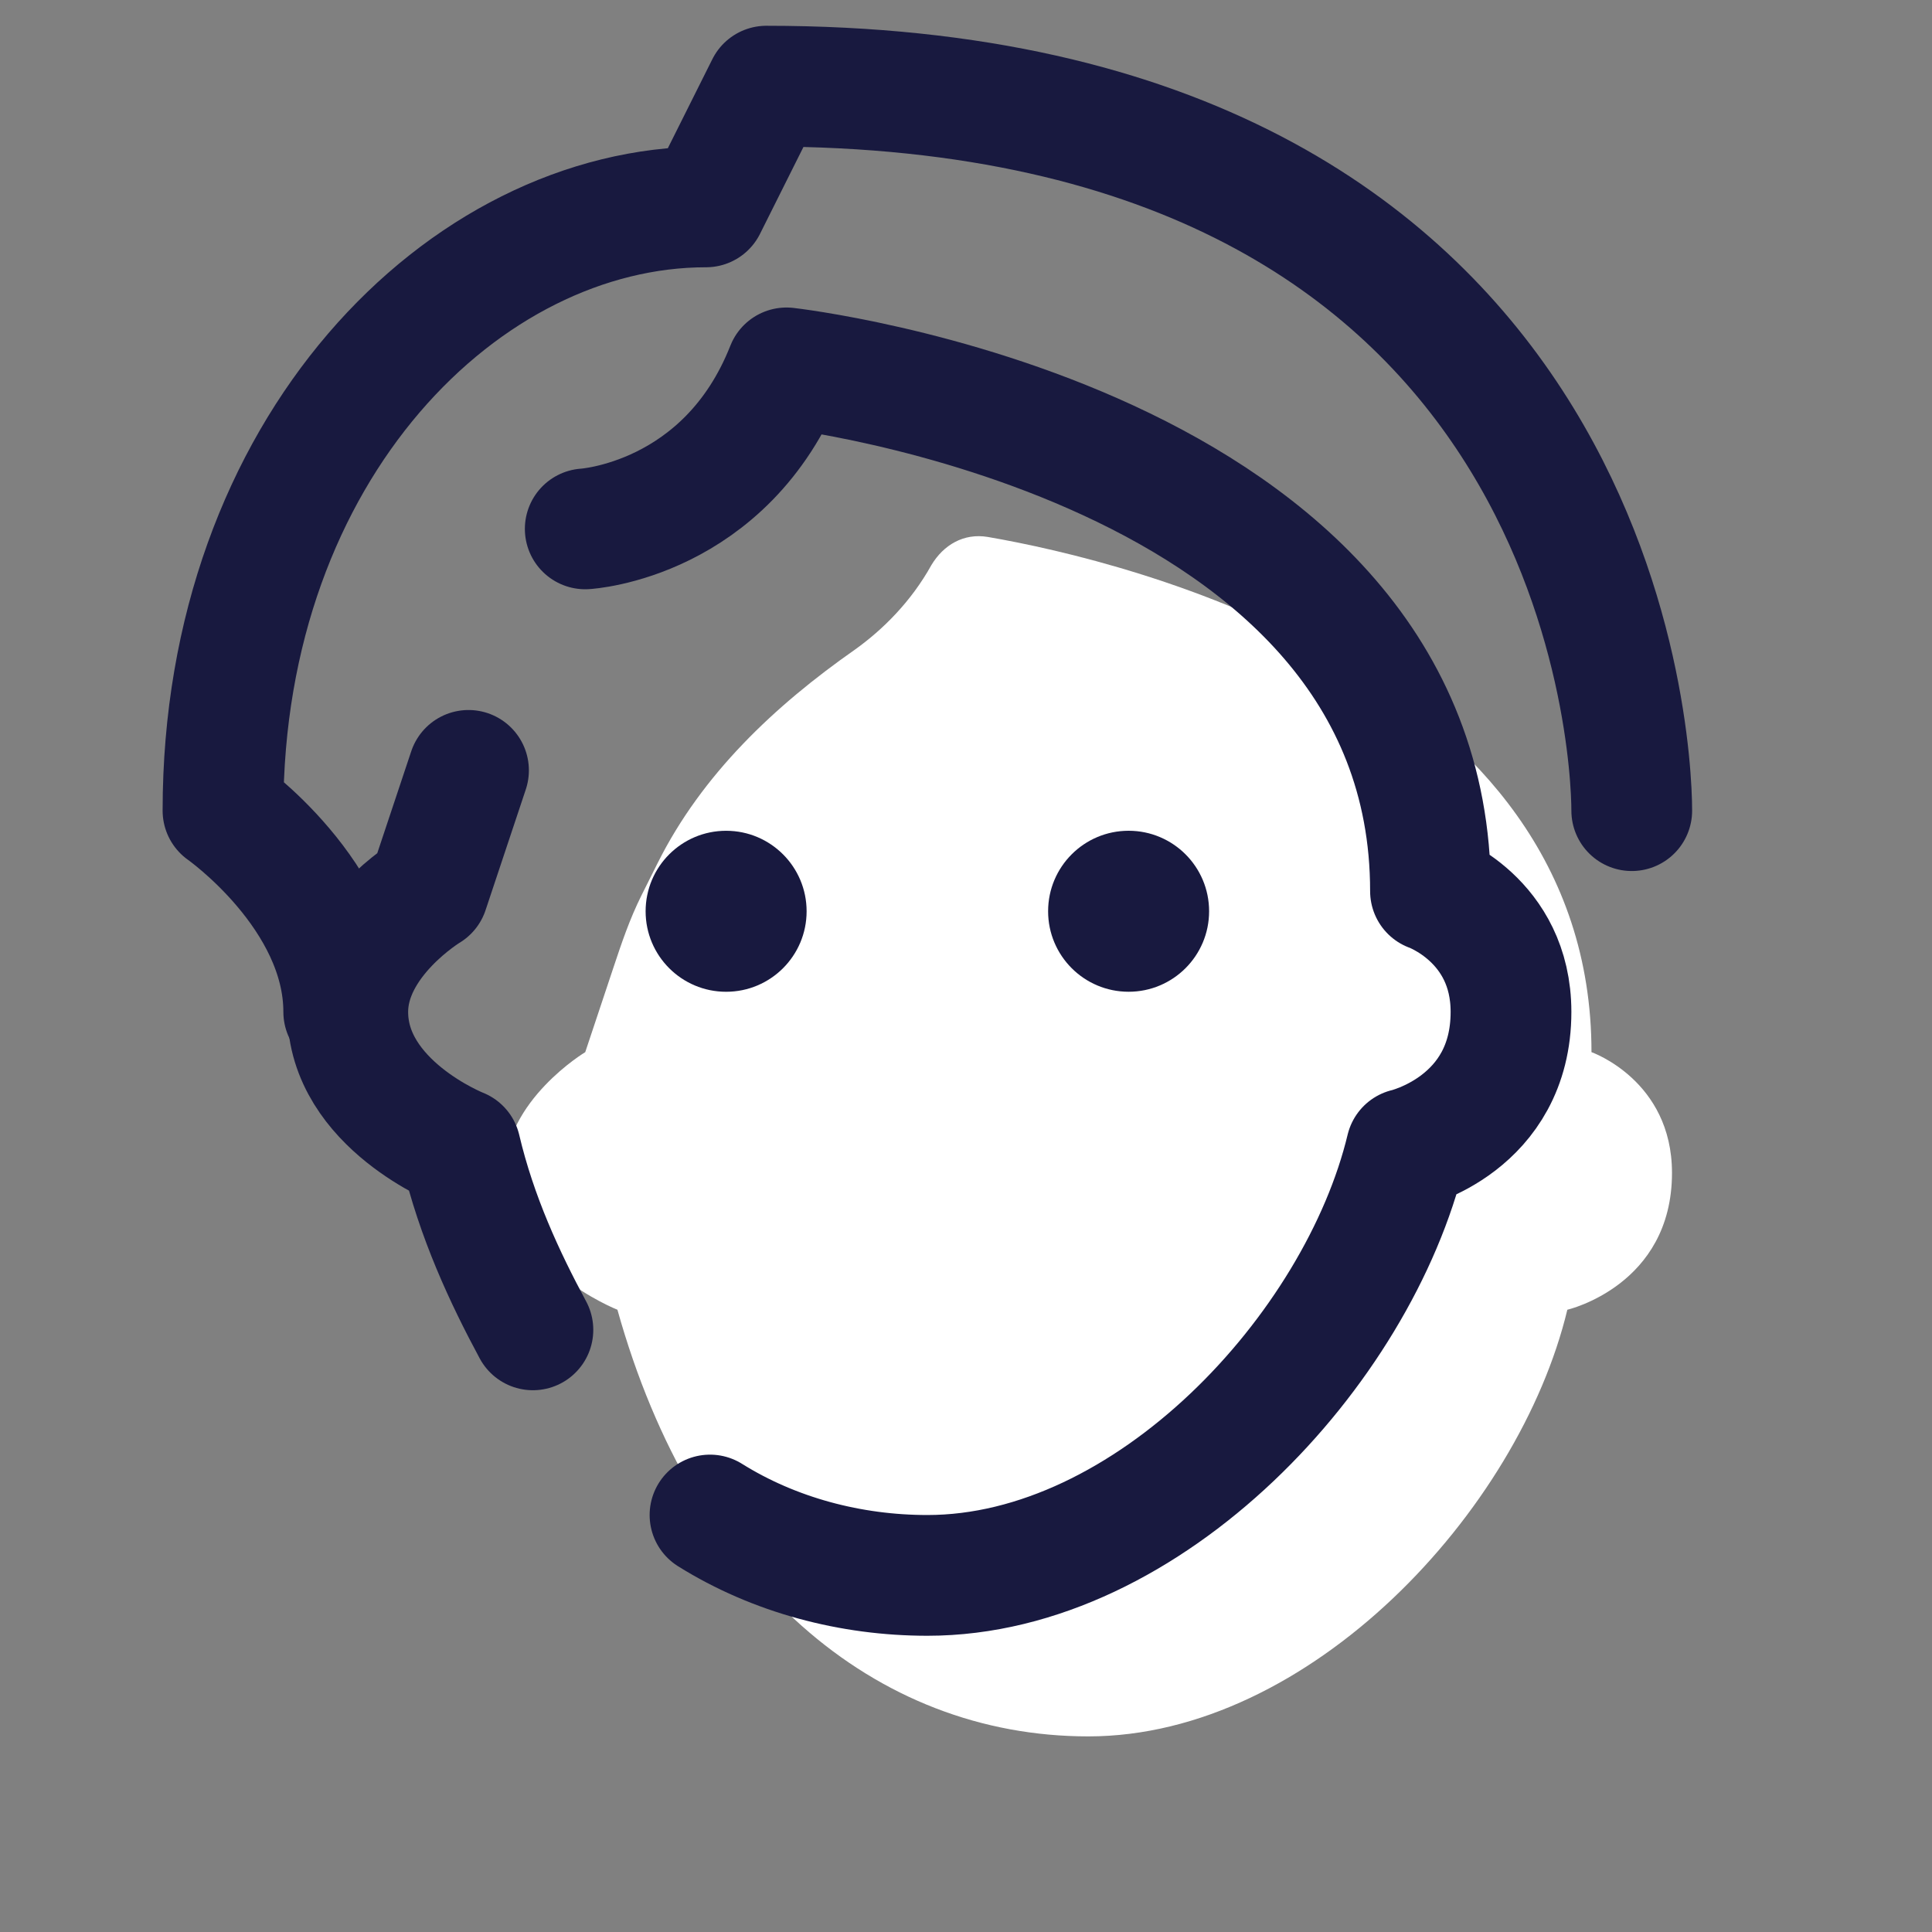
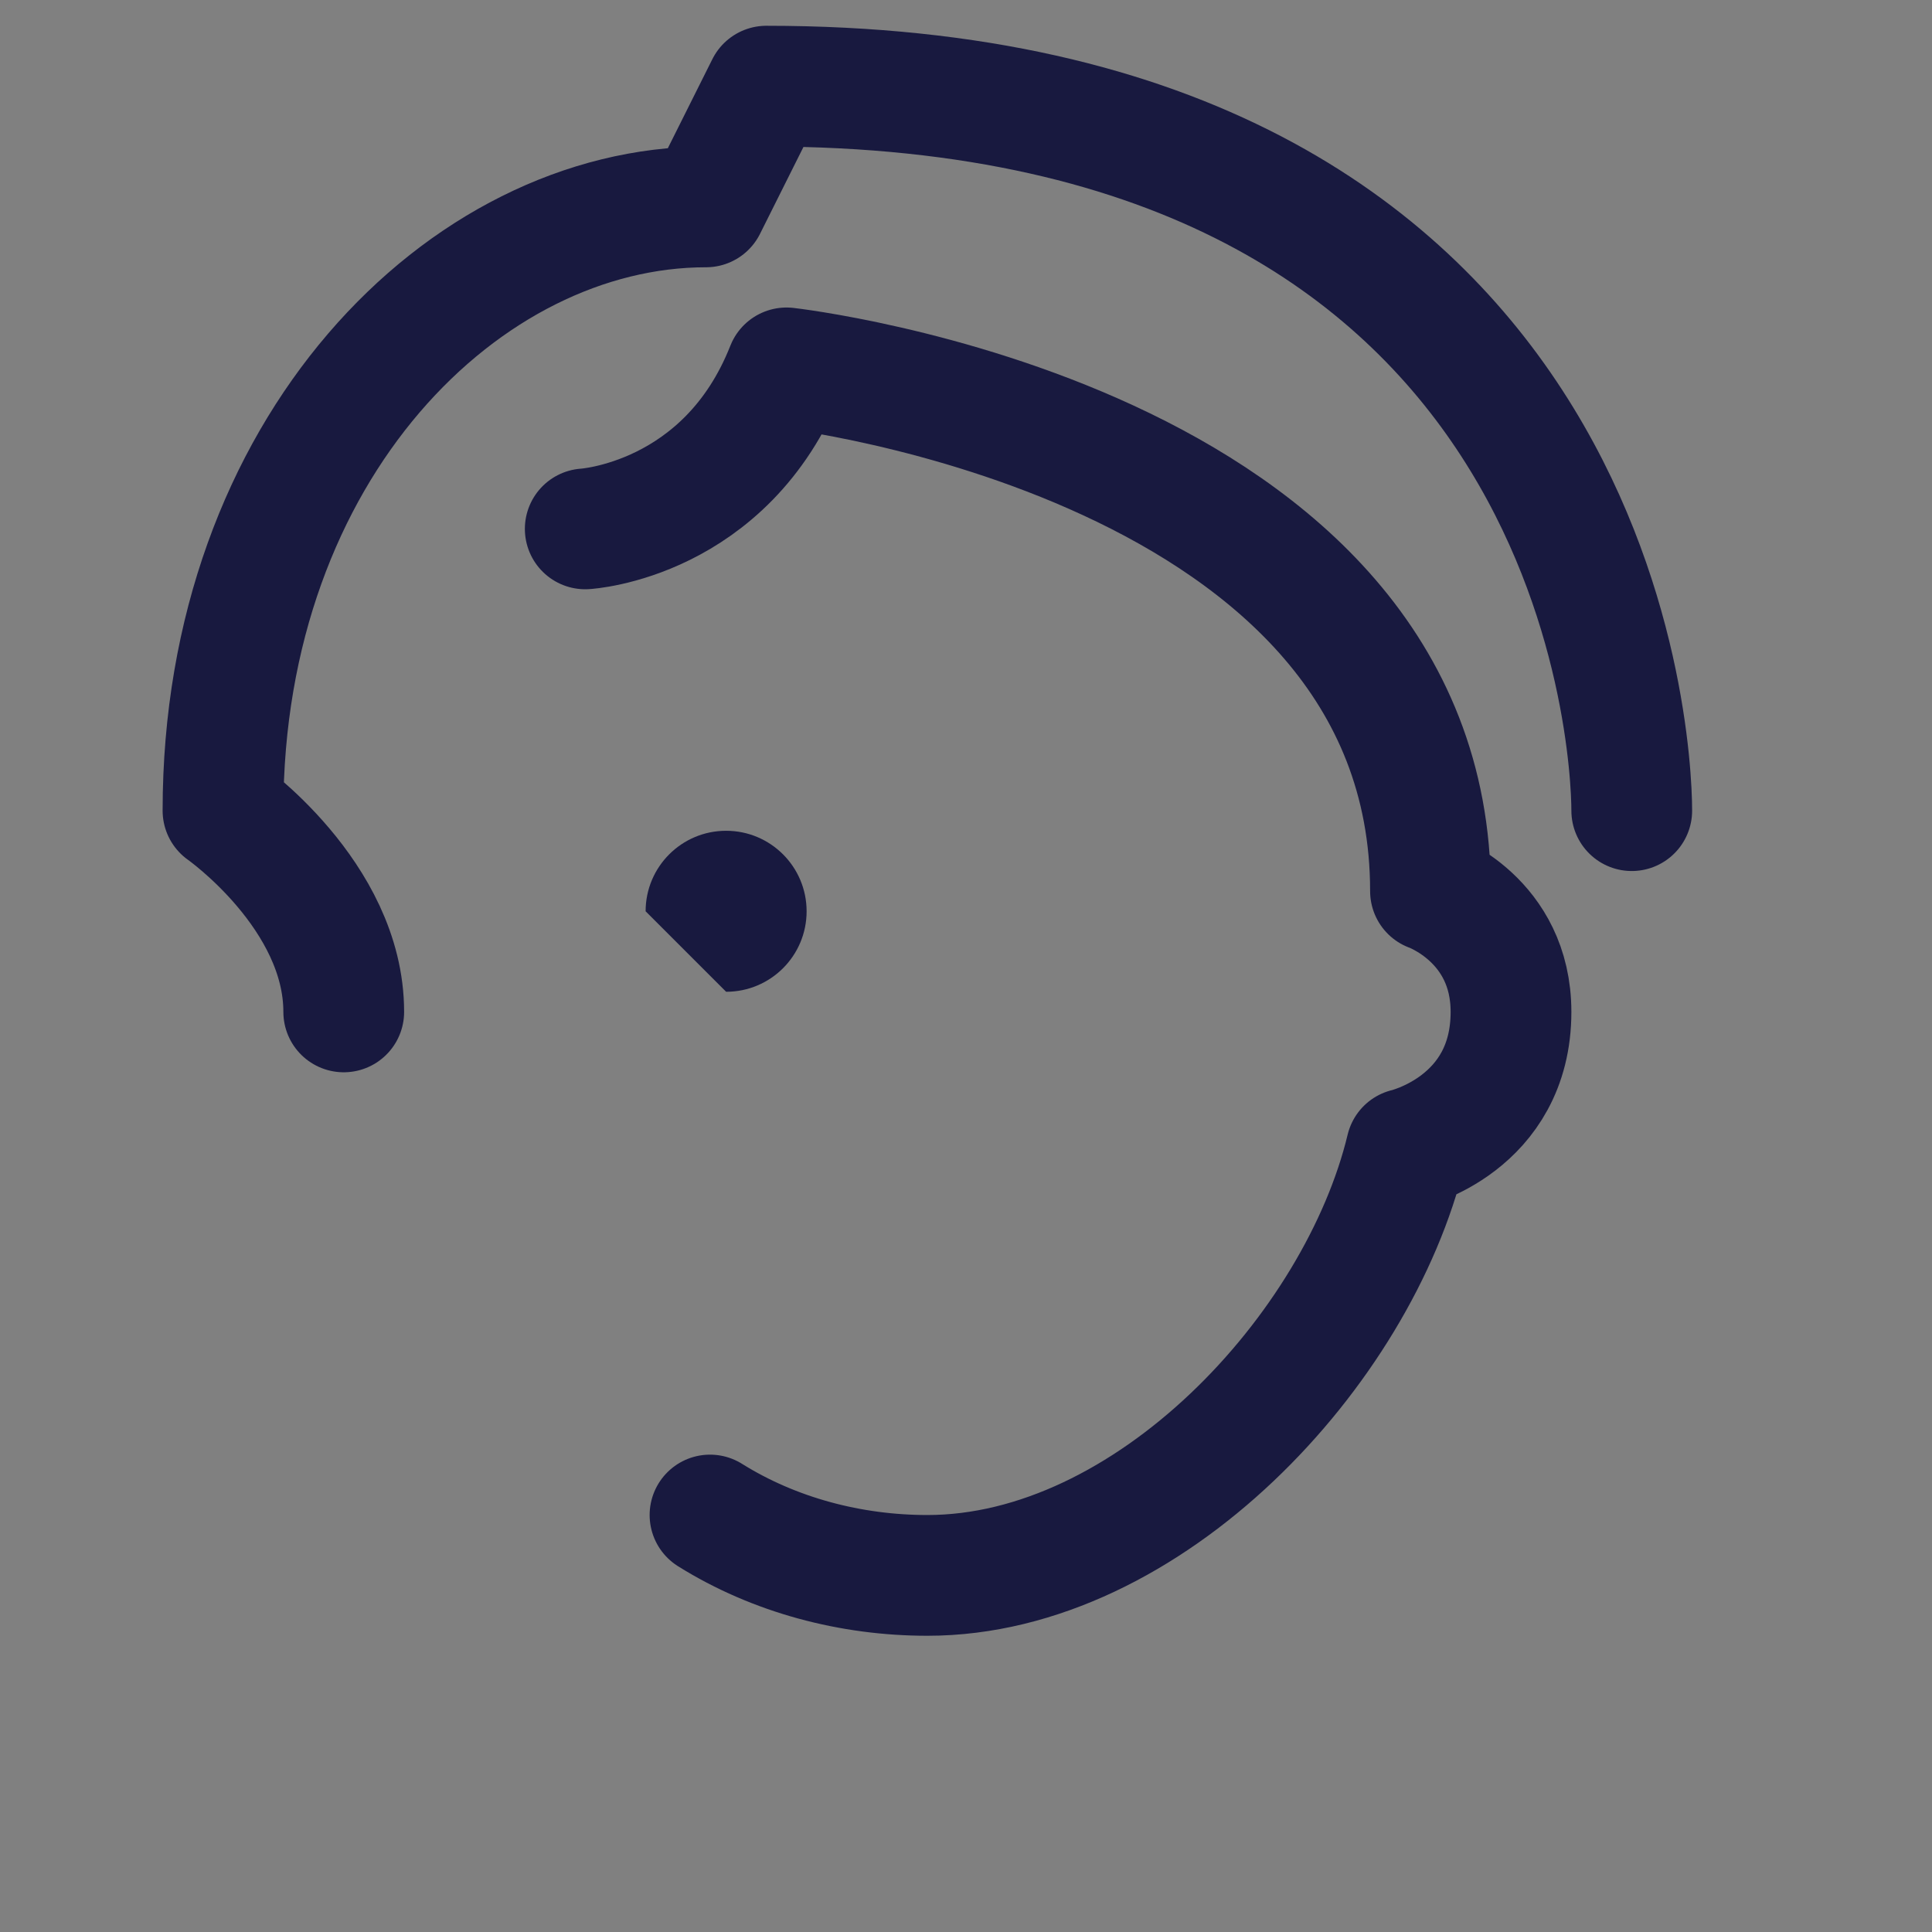
<svg xmlns="http://www.w3.org/2000/svg" width="100" height="100" viewBox="0 0 100 100" fill="none">
  <rect x="0" y="0" width="100" height="100" fill="#808080" stroke="none" />
  <g clip-path="url(#clip0_1876_1351)">
-     <path d="M44.25 33.625C45.708 32.584 47.167 31.125 48.208 29.25C48.833 28.209 49.875 27.584 51.125 27.792C58.417 29.042 82.375 34.875 82.375 54.459C82.375 54.459 86.542 55.917 86.542 60.709C86.542 66.542 81.125 67.792 81.125 67.792C78.625 78.209 67.792 89.875 56.333 89.875C45.292 89.875 35.917 81.959 31.958 67.792C31.958 67.792 26.125 65.5 26.125 60.709C26.125 56.959 30.292 54.459 30.292 54.459L31.75 50.084C32.167 48.834 32.583 47.584 33.208 46.334L34.042 44.667C36.333 40.084 40.083 36.542 44.25 33.625Z" fill="white" />
-     <path d="M37.584 51.334C39.885 51.334 41.75 49.469 41.75 47.168C41.75 44.867 39.885 43.001 37.584 43.001C35.282 43.001 33.417 44.867 33.417 47.168C33.417 49.469 35.282 51.334 37.584 51.334Z" fill="#18193F" />
-     <path d="M58.417 51.333C60.718 51.333 62.583 49.468 62.583 47.167C62.583 44.865 60.718 43 58.417 43C56.115 43 54.25 44.865 54.25 47.167C54.25 49.468 56.115 51.333 58.417 51.333Z" fill="#18193F" />
-     <path d="M27.583 68.833C26.125 66.125 24.667 63 23.833 59.458C23.833 59.458 18 57.167 18 52.375C18 48.625 22.167 46.125 22.167 46.125L24.25 39.875" stroke="#18193F" stroke-width="6.25" stroke-miterlimit="10" stroke-linecap="round" stroke-linejoin="round" />
+     <path d="M37.584 51.334C39.885 51.334 41.75 49.469 41.75 47.168C41.75 44.867 39.885 43.001 37.584 43.001C35.282 43.001 33.417 44.867 33.417 47.168Z" fill="#18193F" />
    <path d="M30.292 27.375C30.292 27.375 37.584 26.959 40.709 19.042C40.709 19.042 74.042 22.792 74.042 46.125C74.042 46.125 78.209 47.584 78.209 52.375C78.209 58.209 72.792 59.459 72.792 59.459C70.292 69.875 59.459 81.542 48 81.542C44.042 81.542 40.084 80.5 36.75 78.417" stroke="#18193F" stroke-width="6.25" stroke-miterlimit="10" stroke-linecap="round" stroke-linejoin="round" />
    <path d="M84.459 41.959C84.459 38.417 82.792 4.459 39.667 4.459L36.542 10.709C24.042 10.709 11.542 23.209 11.542 41.959C11.542 41.959 17.792 46.334 17.792 52.376" stroke="#18193F" stroke-width="6.25" stroke-miterlimit="10" stroke-linecap="round" stroke-linejoin="round" />
  </g>
  <defs>
    <clipPath id="clip0_1876_1351">
      <rect width="100" height="100" fill="white" />
    </clipPath>
  </defs>
</svg>